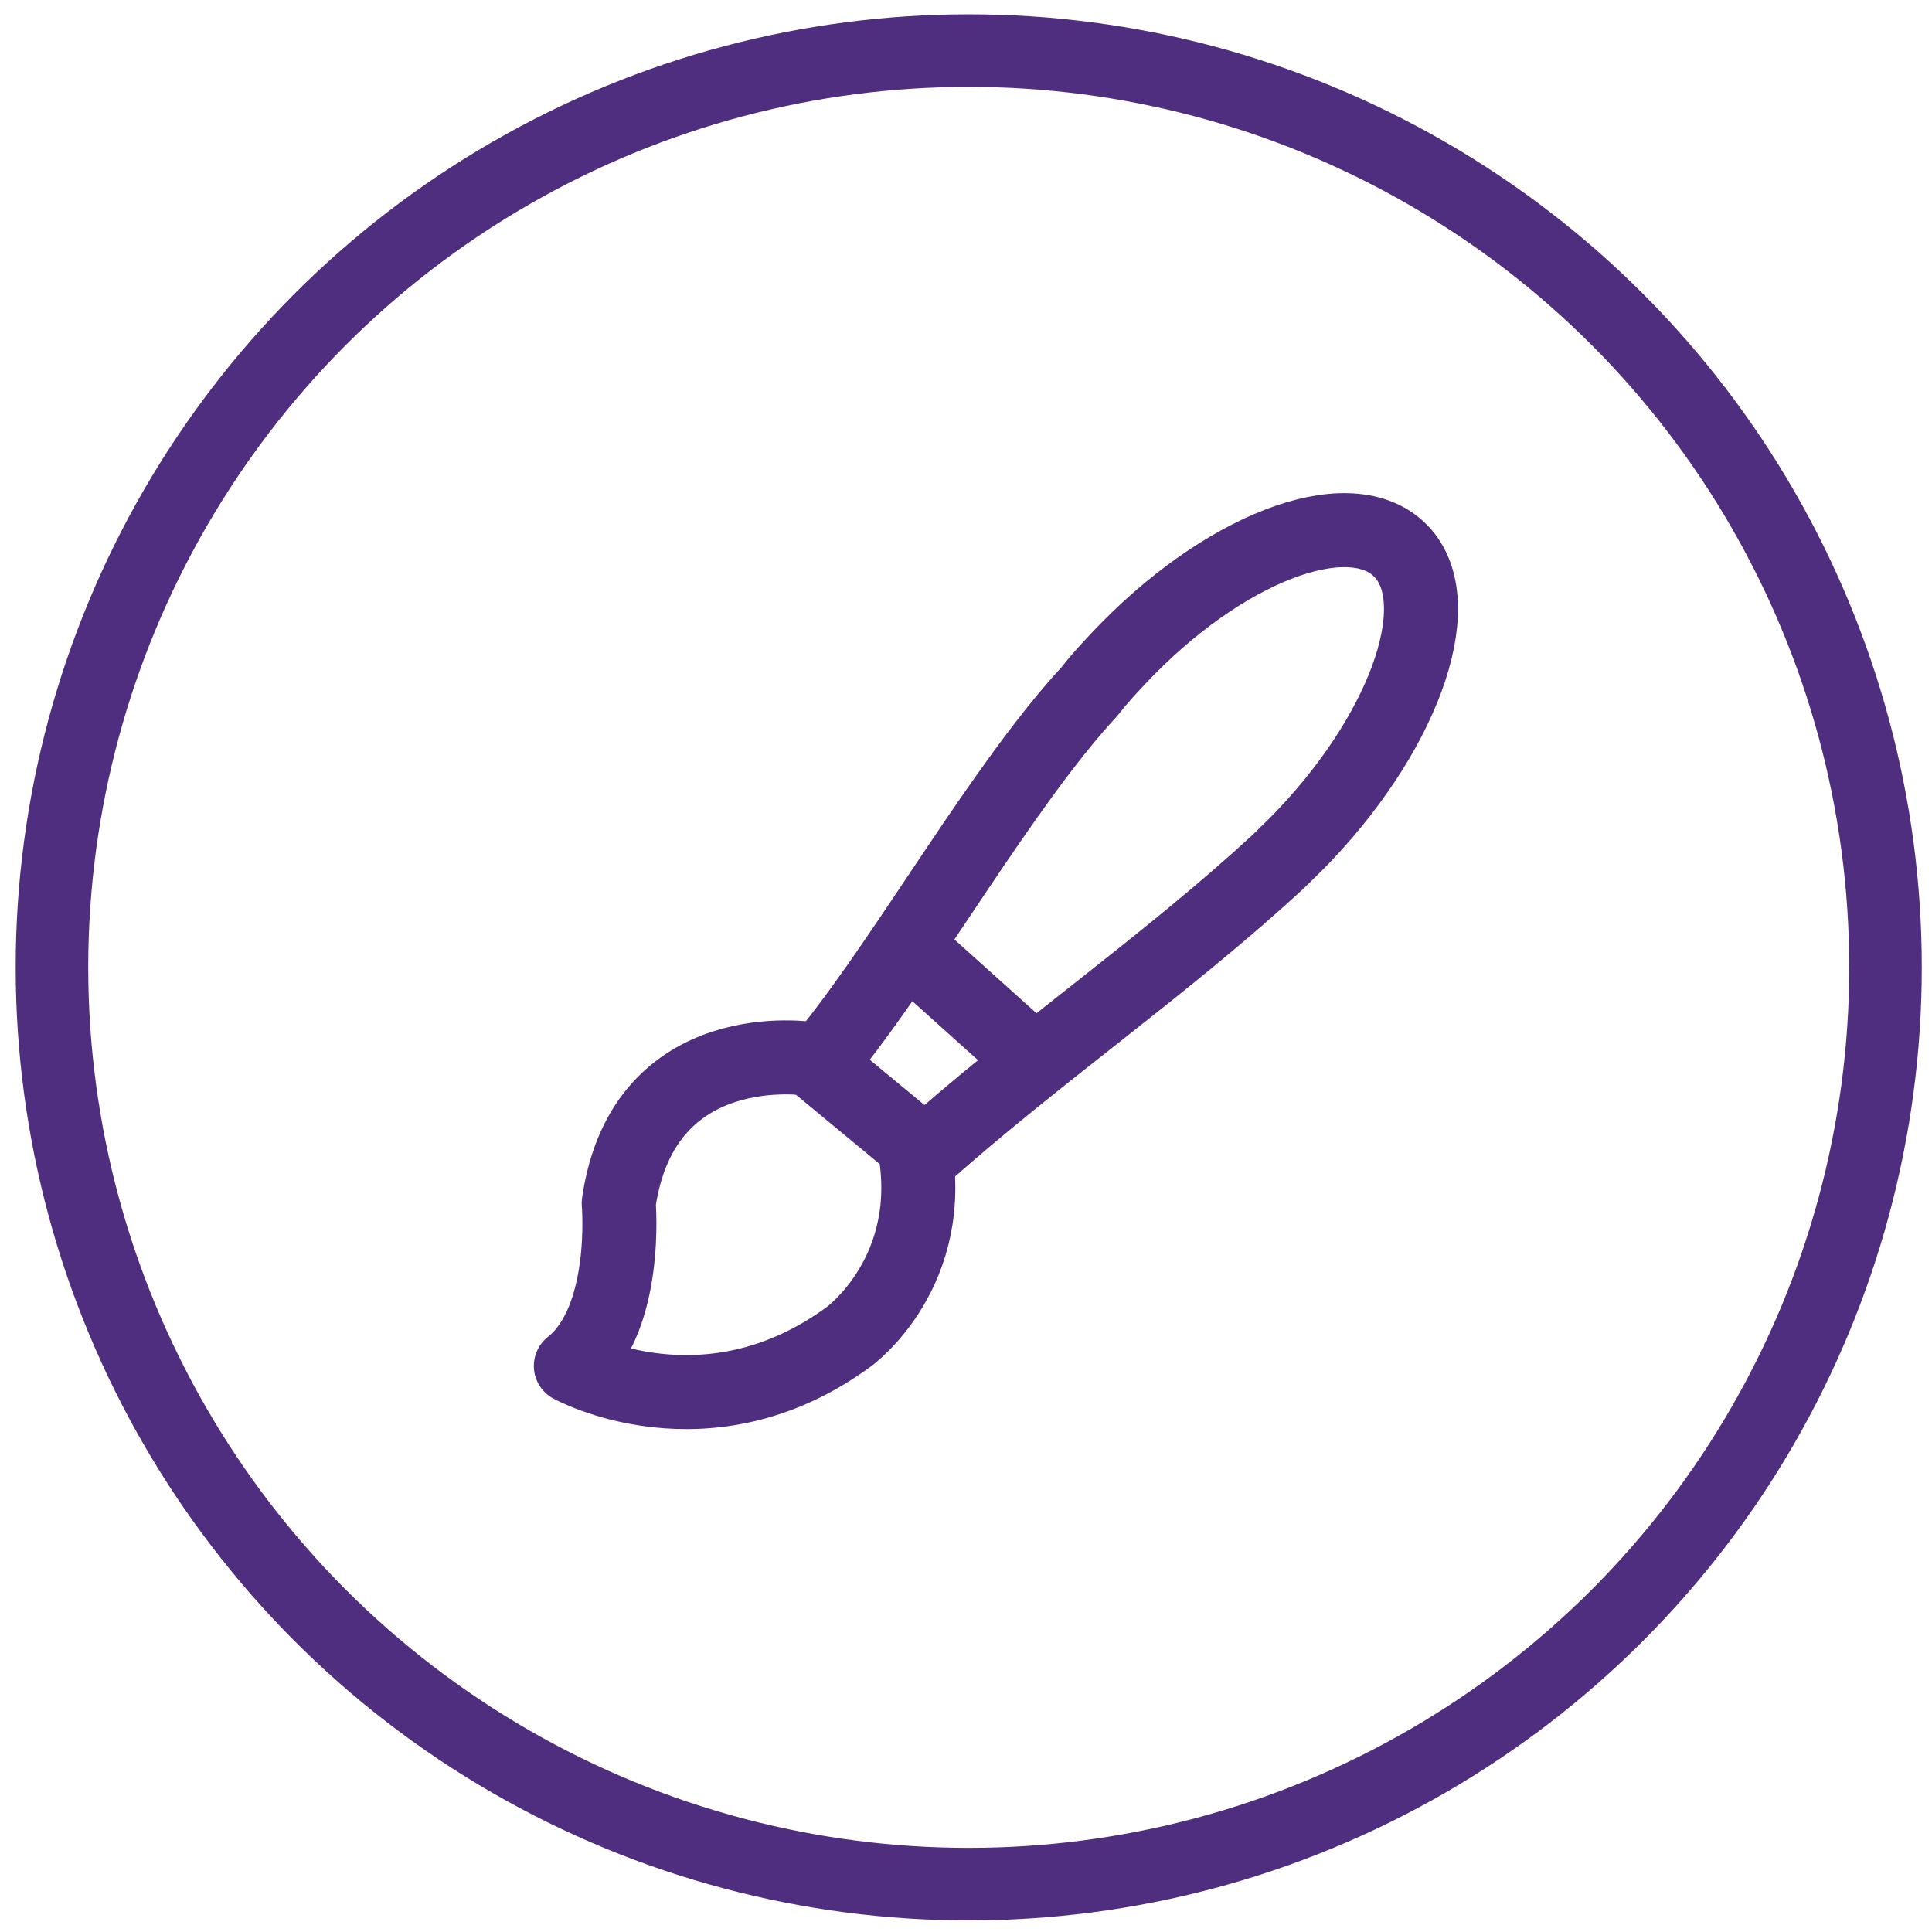
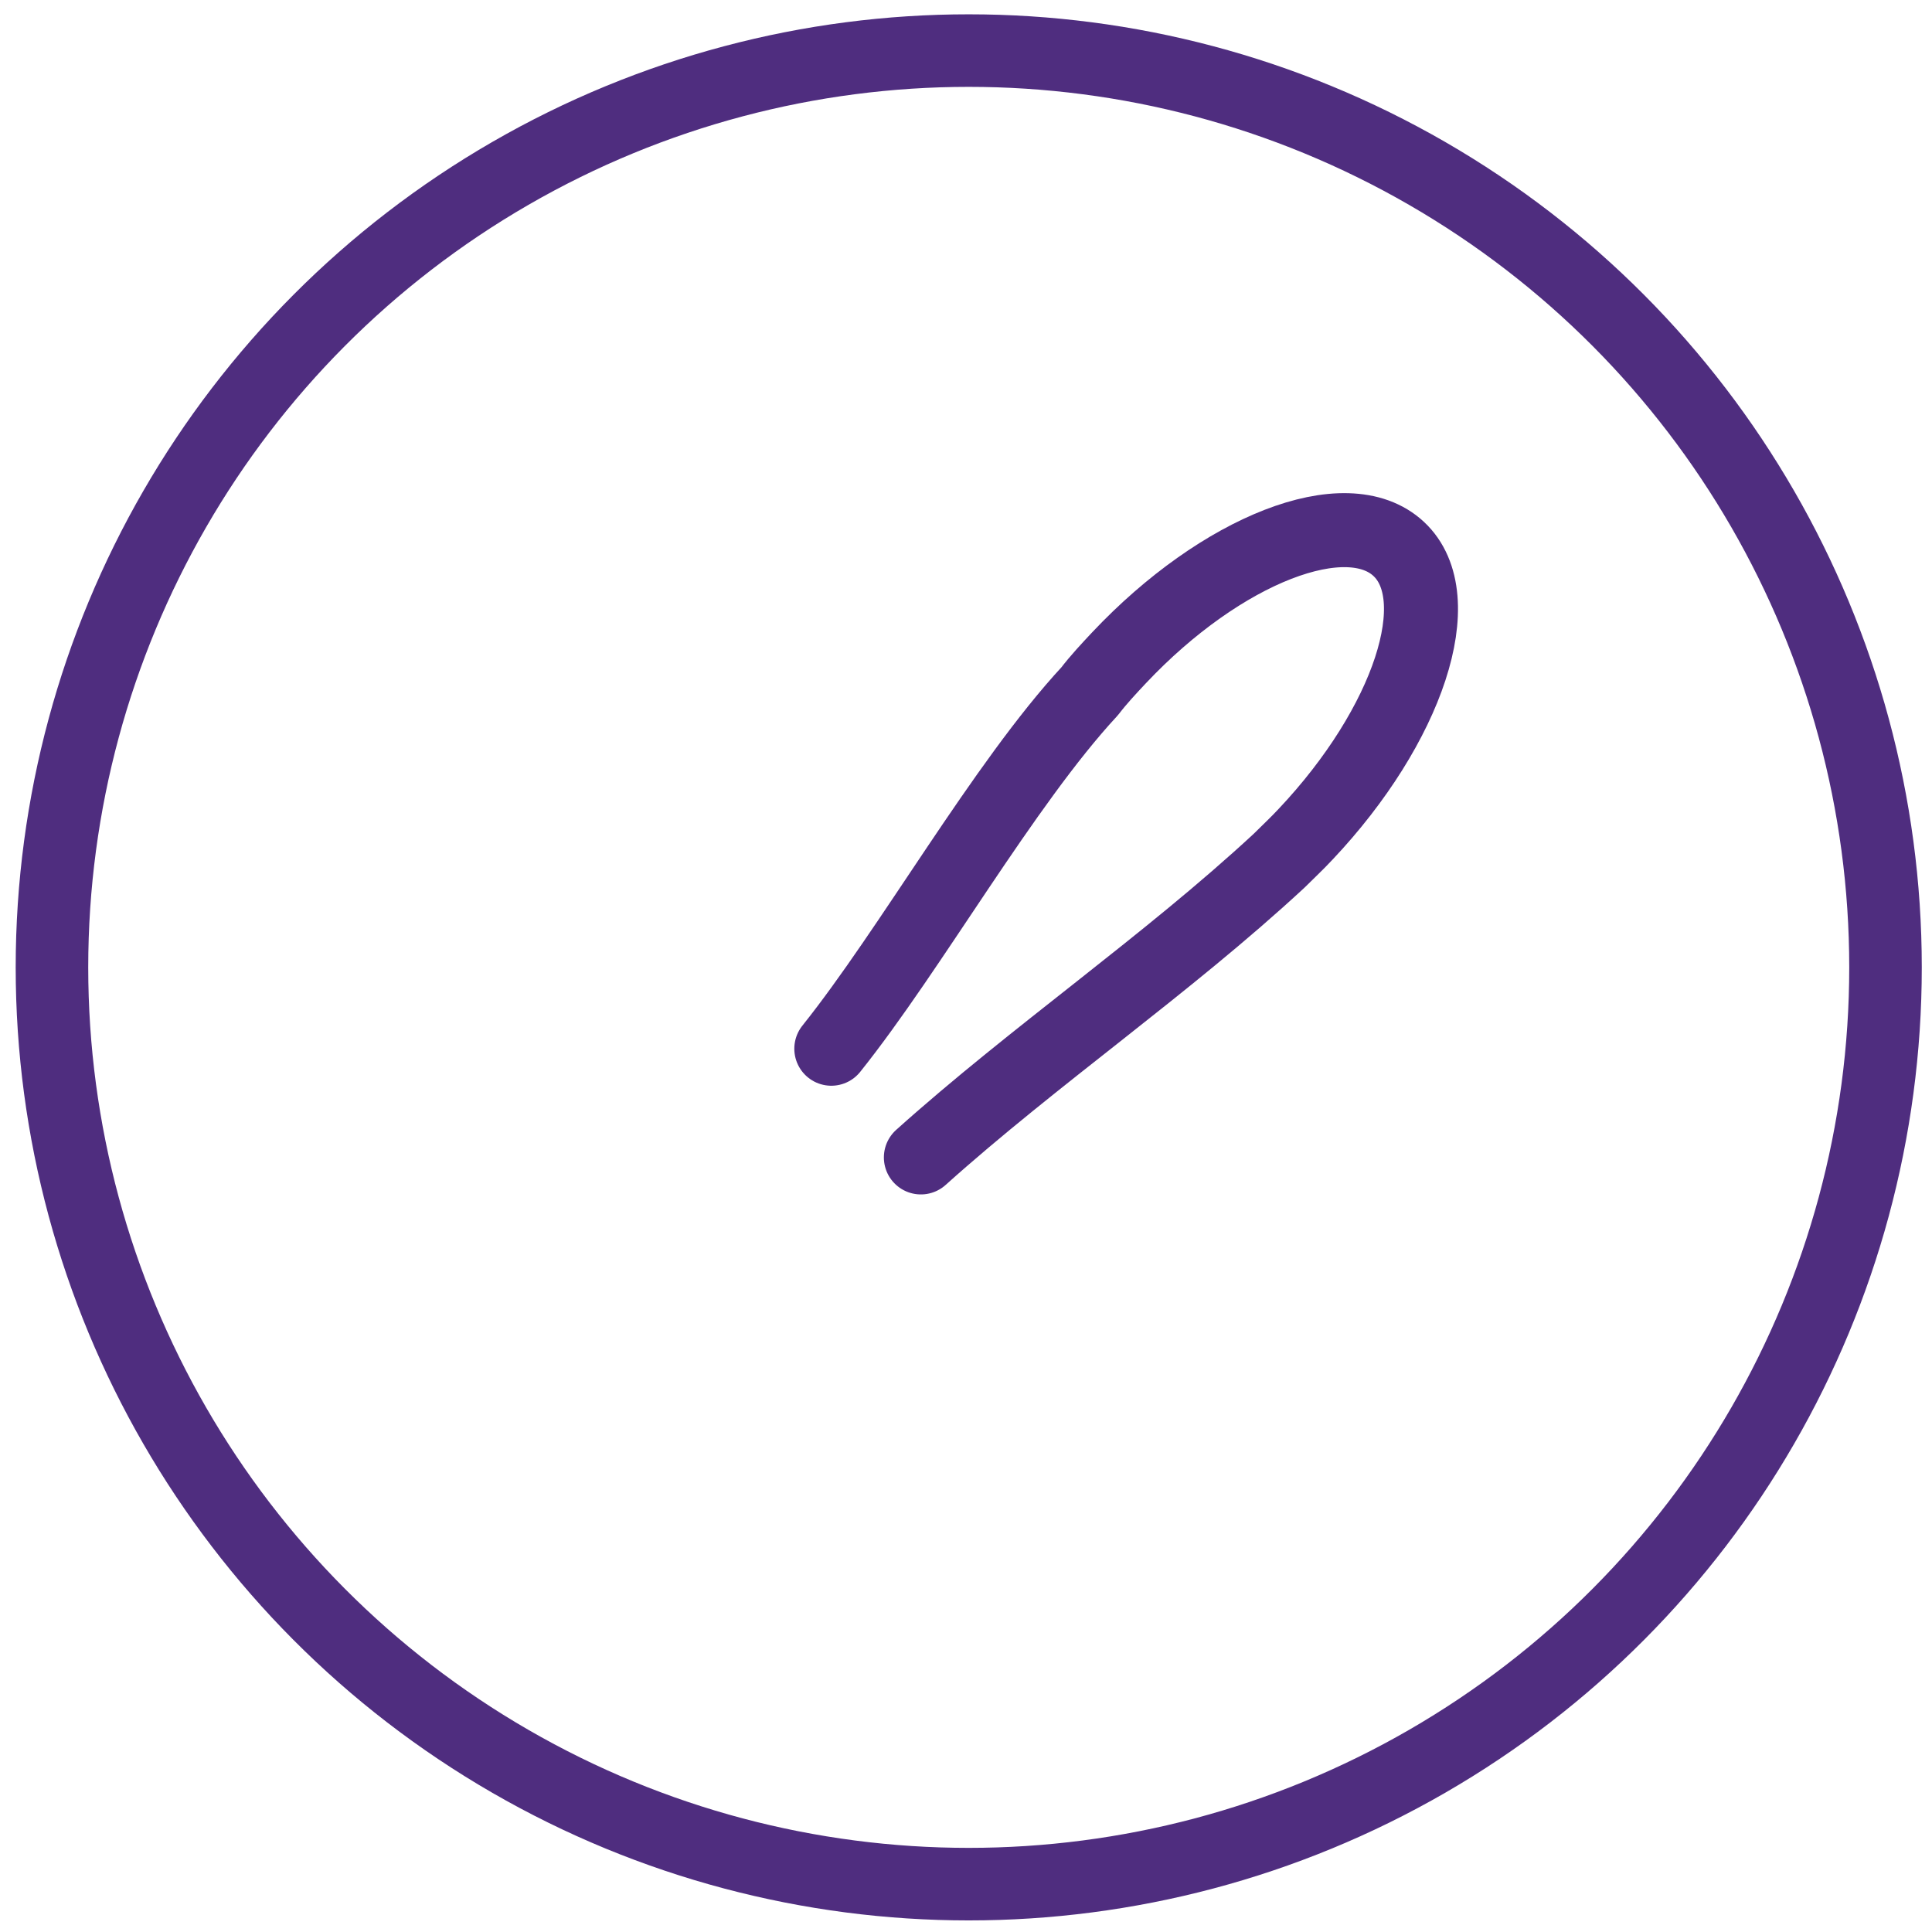
<svg xmlns="http://www.w3.org/2000/svg" version="1.1" id="Layer_1" x="0px" y="0px" viewBox="0 0 282.6 282.6" style="enable-background:new 0 0 282.6 282.6;" xml:space="preserve">
  <style type="text/css">
	.st0{fill:none;stroke:#4F2D7F;stroke-width:10.611;stroke-linecap:round;stroke-linejoin:round;stroke-miterlimit:10;}
	.st1{fill:none;stroke:#4F2D7F;stroke-width:10.827;stroke-linecap:round;stroke-linejoin:round;stroke-miterlimit:10;}
</style>
  <circle class="st0" cx="141.7" cy="141.5" r="134.1" />
-   <line class="st1" x1="148.4" y1="152.6" x2="134.6" y2="140.2" />
-   <path class="st1" d="M118.6,154.9c0,0-24.5-4-28.1,21.1c0,0,1.5,17.1-7,23.8c0,0,19.9,11,40.7-4.3c0,0,13.1-9.5,9.5-28.1  L118.6,154.9z" />
  <path class="st1" d="M121.6,153.4c11.6-14.5,25.2-38.7,37.8-52.3c1.3-1.7,2.8-3.3,4.3-4.9c15-15.9,33.3-23,40.9-15.9  S206,106.1,191,122c-1.3,1.4-2.6,2.6-3.9,3.9c-16.4,15.2-35.8,28.5-52.4,43.4" />
</svg>